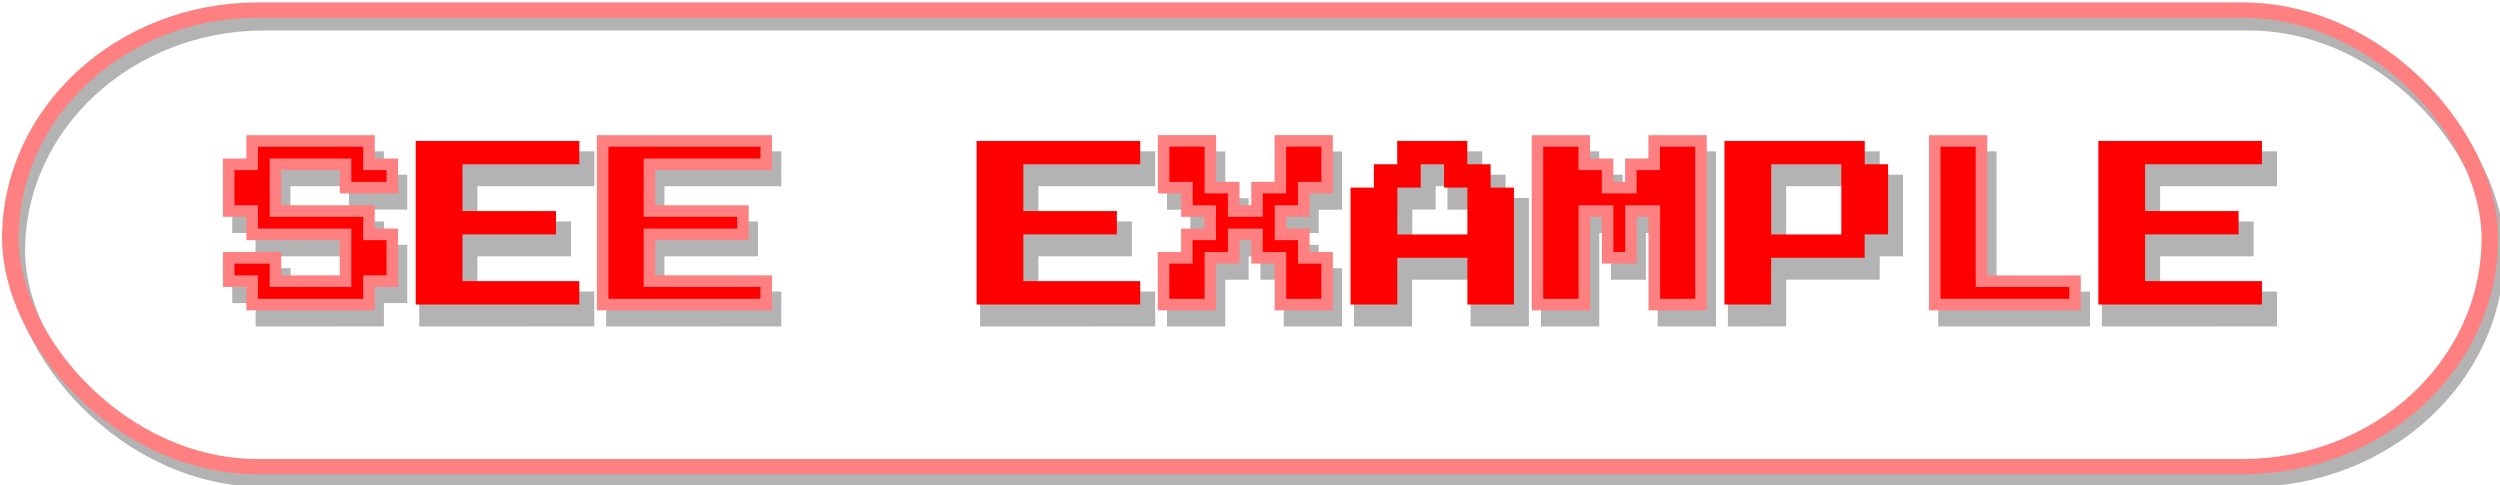
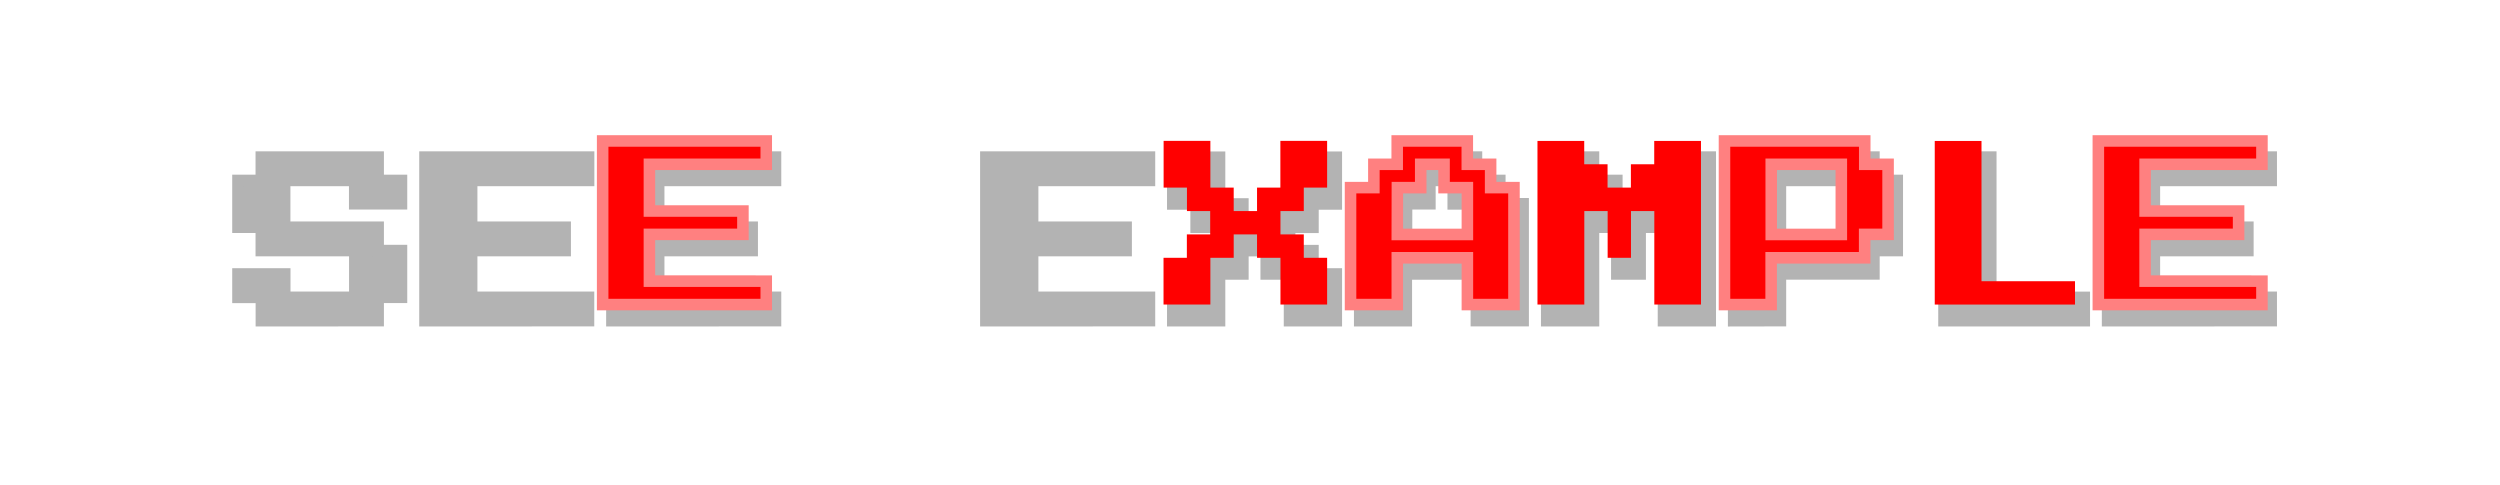
<svg xmlns="http://www.w3.org/2000/svg" xmlns:xlink="http://www.w3.org/1999/xlink" width="108.12" height="20.976" viewBox="0 0 28.607 5.55">
  <style>.B{stroke-width:.132}</style>
  <defs>
    <linearGradient id="A" gradientTransform="matrix(0.008,0,0,0.008,140.011,121.531)" gradientUnits="userSpaceOnUse">
      <stop offset="0" stop-color="#ff8080" />
    </linearGradient>
    <linearGradient xlink:href="#A" id="B" x1="76.081" y1="86.32" x2="206.501" y2="86.32" />
    <linearGradient id="C" x1="2.551" y1="2.775" x2="26.056" y2="2.775" gradientUnits="userSpaceOnUse">
      <stop offset="0" stop-color="red" />
    </linearGradient>
    <linearGradient xlink:href="#A" id="D" x1="2.626" y1="2.688" x2="25.898" y2="2.688" />
  </defs>
  <g fill="none" transform="matrix(.219 0 0 .202 -16.638 -17.409)">
-     <rect width="26.128" height="5.216" x="128.121" y="140.945" ry="2.608" transform="matrix(4.958 0 0 4.958 -558.374 -611.33)" stroke="#b3b3b3" stroke-width=".175" />
-     <rect width="129.554" height="25.865" x="76.514" y="86.753" ry="12.933" stroke="url(#B)" stroke-width=".866" />
-   </g>
+     </g>
  <path d="M2.991 3.67v-.267H2.723V3.135h.535v.267h.802v-.535h-1.07v-.267H2.723V2.065h.267v-.267h1.337v.267h.267v.267h-.535V2.065h-.802v.535h1.07v.267h.267v.535h-.267v.267zm1.872 0V1.798h1.872v.267H5.397v.535h1.07v.267h-1.07v.535h1.337v.267zm2.139 0V1.798h1.872v.267H7.537v.535h1.07v.267h-1.07v.535h1.337v.267zm4.279 0V1.798h1.872v.267h-1.337v.535h1.07v.267h-1.07v.535h1.337v.267zm2.139 0V3.135h.267v-.267h.267v-.267h-.267v-.267h-.267v-.535h.535v.535h.267v.267h.267v-.267h.267v-.535h.535v.535h-.267v.267h-.267v.267h.267v.267h.267v.535h-.535V3.135h-.267v-.267h-.267v.267h-.267v.535zm2.139 0V2.333h.267V2.065h.267v-.267h.802v.267h.267v.267h.267v1.337h-.535V3.135h-.802v.535zm.535-.802h.802v-.535h-.267V2.065h-.267v.267h-.267zm1.605.802V1.798h.535v.267h.267v.267h.267V2.065h.267v-.267h.535v1.872h-.535v-1.07h-.267v.535h-.267v-.535h-.267v1.07zm2.139 0V1.798h1.605v.267h.267v.802h-.267v.267h-1.07v.535zm.535-.802h.802V2.065h-.802zm1.872.802V1.798h.535v1.605h1.07v.267zm1.872 0V1.798h1.872v.267h-1.337v.535h1.07v.267h-1.07v.535h1.337v.267z" fill="#b3b3b3" stroke="#b3b3b3" class="B" />
-   <path d="M 2.885,3.485 V 3.217 H 2.617 V 2.95 h 0.535 V 3.217 H 3.954 V 2.682 H 2.885 V 2.415 H 2.617 V 1.88 H 2.885 V 1.613 H 4.222 V 1.88 H 4.489 V 2.147 H 3.954 V 1.88 H 3.152 v 0.535 h 1.07 v 0.267 h 0.267 v 0.535 H 4.222 V 3.485 Z" fill="url(#C)" stroke="url(#D)" class="B" />
-   <path d="M 4.757,3.485 V 1.613 H 6.629 V 1.88 H 5.292 v 0.535 h 1.07 v 0.267 h -1.07 v 0.535 H 6.629 V 3.485 Z" fill="url(#C)" stroke="url(#D)" class="B" />
  <path d="M 6.896,3.485 V 1.613 H 8.768 V 1.88 H 7.431 v 0.535 h 1.07 v 0.267 h -1.07 v 0.535 H 8.768 V 3.485 Z" fill="url(#C)" stroke="url(#D)" class="B" />
-   <path d="M 11.175,3.485 V 1.613 h 1.872 V 1.88 h -1.337 v 0.535 h 1.07 v 0.267 h -1.07 v 0.535 h 1.337 V 3.485 Z" fill="url(#C)" stroke="url(#D)" class="B" />
  <path d="M 13.314,3.485 V 2.95 h 0.267 V 2.682 h 0.267 V 2.415 H 13.582 V 2.147 h -0.267 v -0.535 h 0.535 v 0.535 h 0.267 V 2.415 h 0.267 V 2.147 h 0.267 v -0.535 h 0.535 v 0.535 H 14.919 V 2.415 h -0.267 v 0.267 h 0.267 V 2.95 h 0.267 V 3.485 H 14.652 V 2.95 H 14.384 V 2.682 H 14.117 V 2.95 h -0.267 v 0.535 z" fill="url(#C)" stroke="url(#D)" class="B" />
  <path d="M 15.454,3.485 V 2.147 h 0.267 V 1.88 h 0.267 V 1.613 h 0.802 V 1.88 h 0.267 v 0.267 h 0.267 V 3.485 H 16.791 V 2.95 h -0.802 v 0.535 z m 0.535,-0.802 h 0.802 V 2.147 H 16.524 V 1.88 h -0.267 v 0.267 h -0.267 z" fill="url(#C)" stroke="url(#D)" class="B" />
  <path d="M 17.593,3.485 V 1.613 h 0.535 V 1.88 h 0.267 v 0.267 h 0.267 V 1.88 h 0.267 V 1.613 h 0.535 V 3.485 H 18.93 V 2.415 H 18.663 V 2.95 H 18.396 V 2.415 h -0.267 v 1.07 z" fill="url(#C)" stroke="url(#D)" class="B" />
  <path d="M 19.733,3.485 V 1.613 h 1.605 V 1.88 h 0.267 V 2.682 H 21.337 V 2.95 h -1.07 v 0.535 z m 0.535,-0.802 h 0.802 V 1.88 h -0.802 z" fill="url(#C)" stroke="url(#D)" class="B" />
  <path d="M 22.139,3.485 V 1.613 h 0.535 v 1.605 h 1.07 V 3.485 Z" fill="url(#C)" stroke="url(#D)" class="B" />
  <path d="M 24.011,3.485 V 1.613 H 25.883 V 1.88 h -1.337 v 0.535 h 1.07 v 0.267 h -1.07 v 0.535 H 25.883 V 3.485 Z" fill="url(#C)" stroke="url(#D)" class="B" />
</svg>